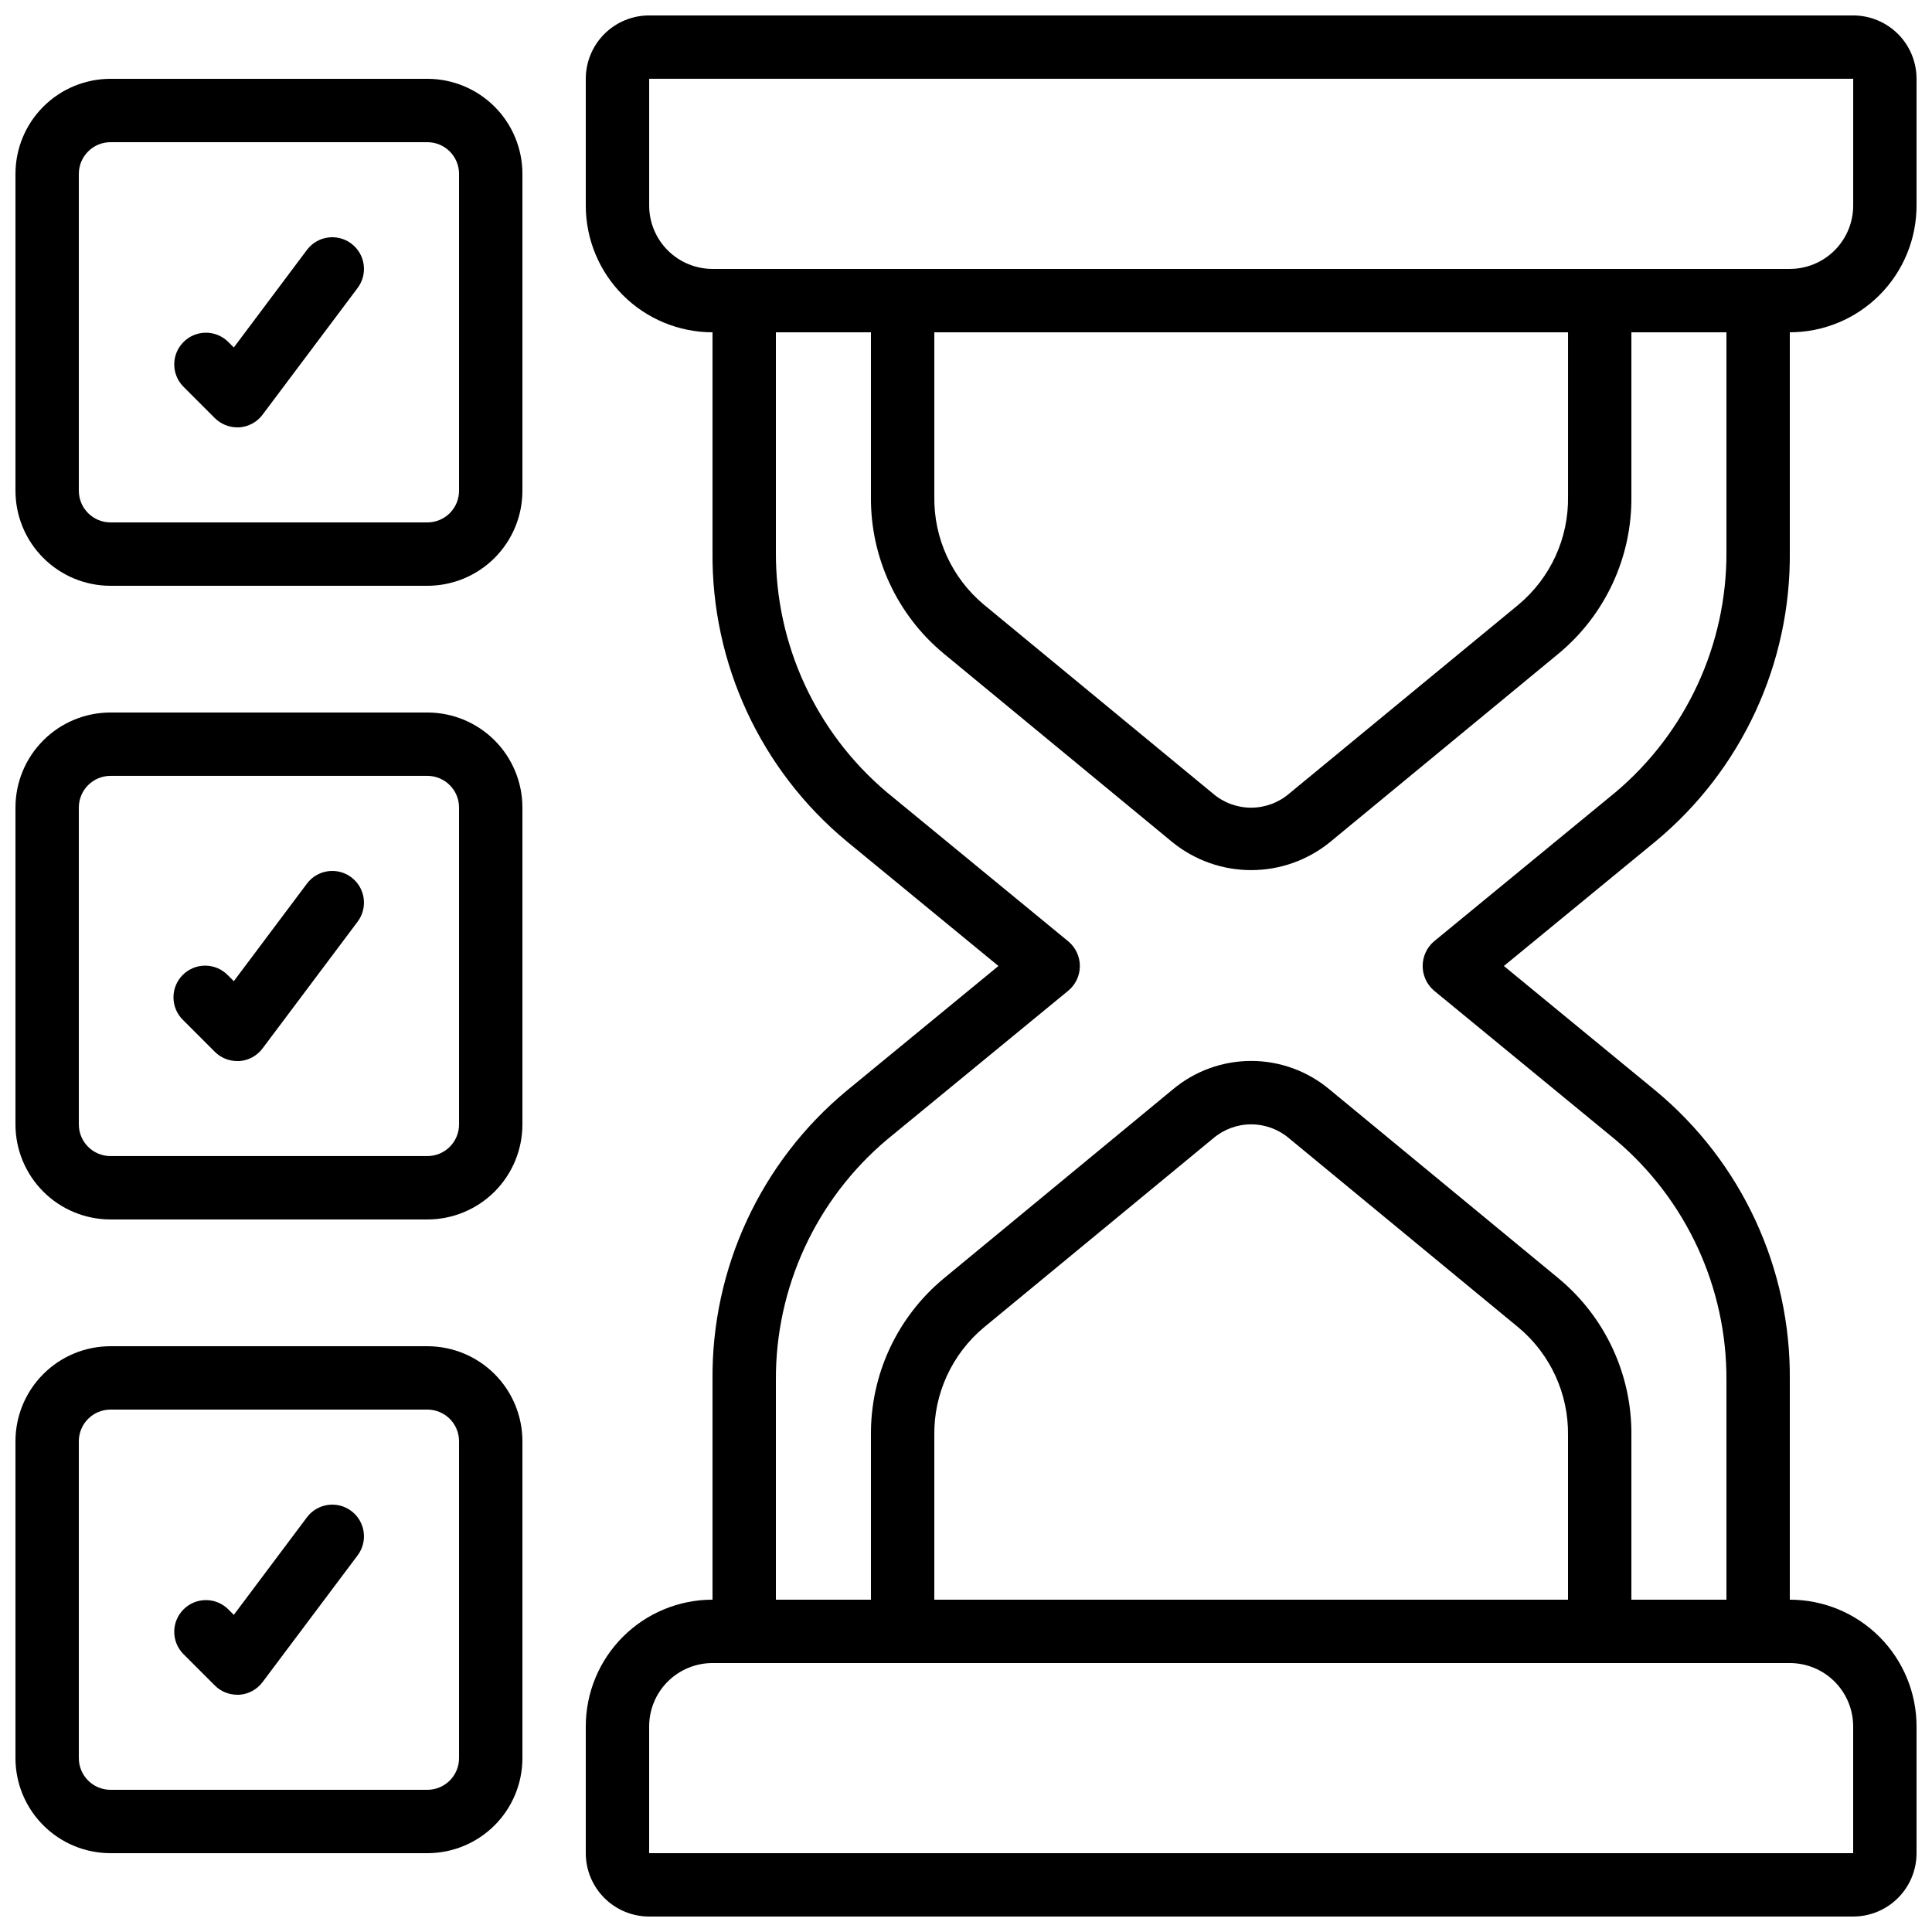
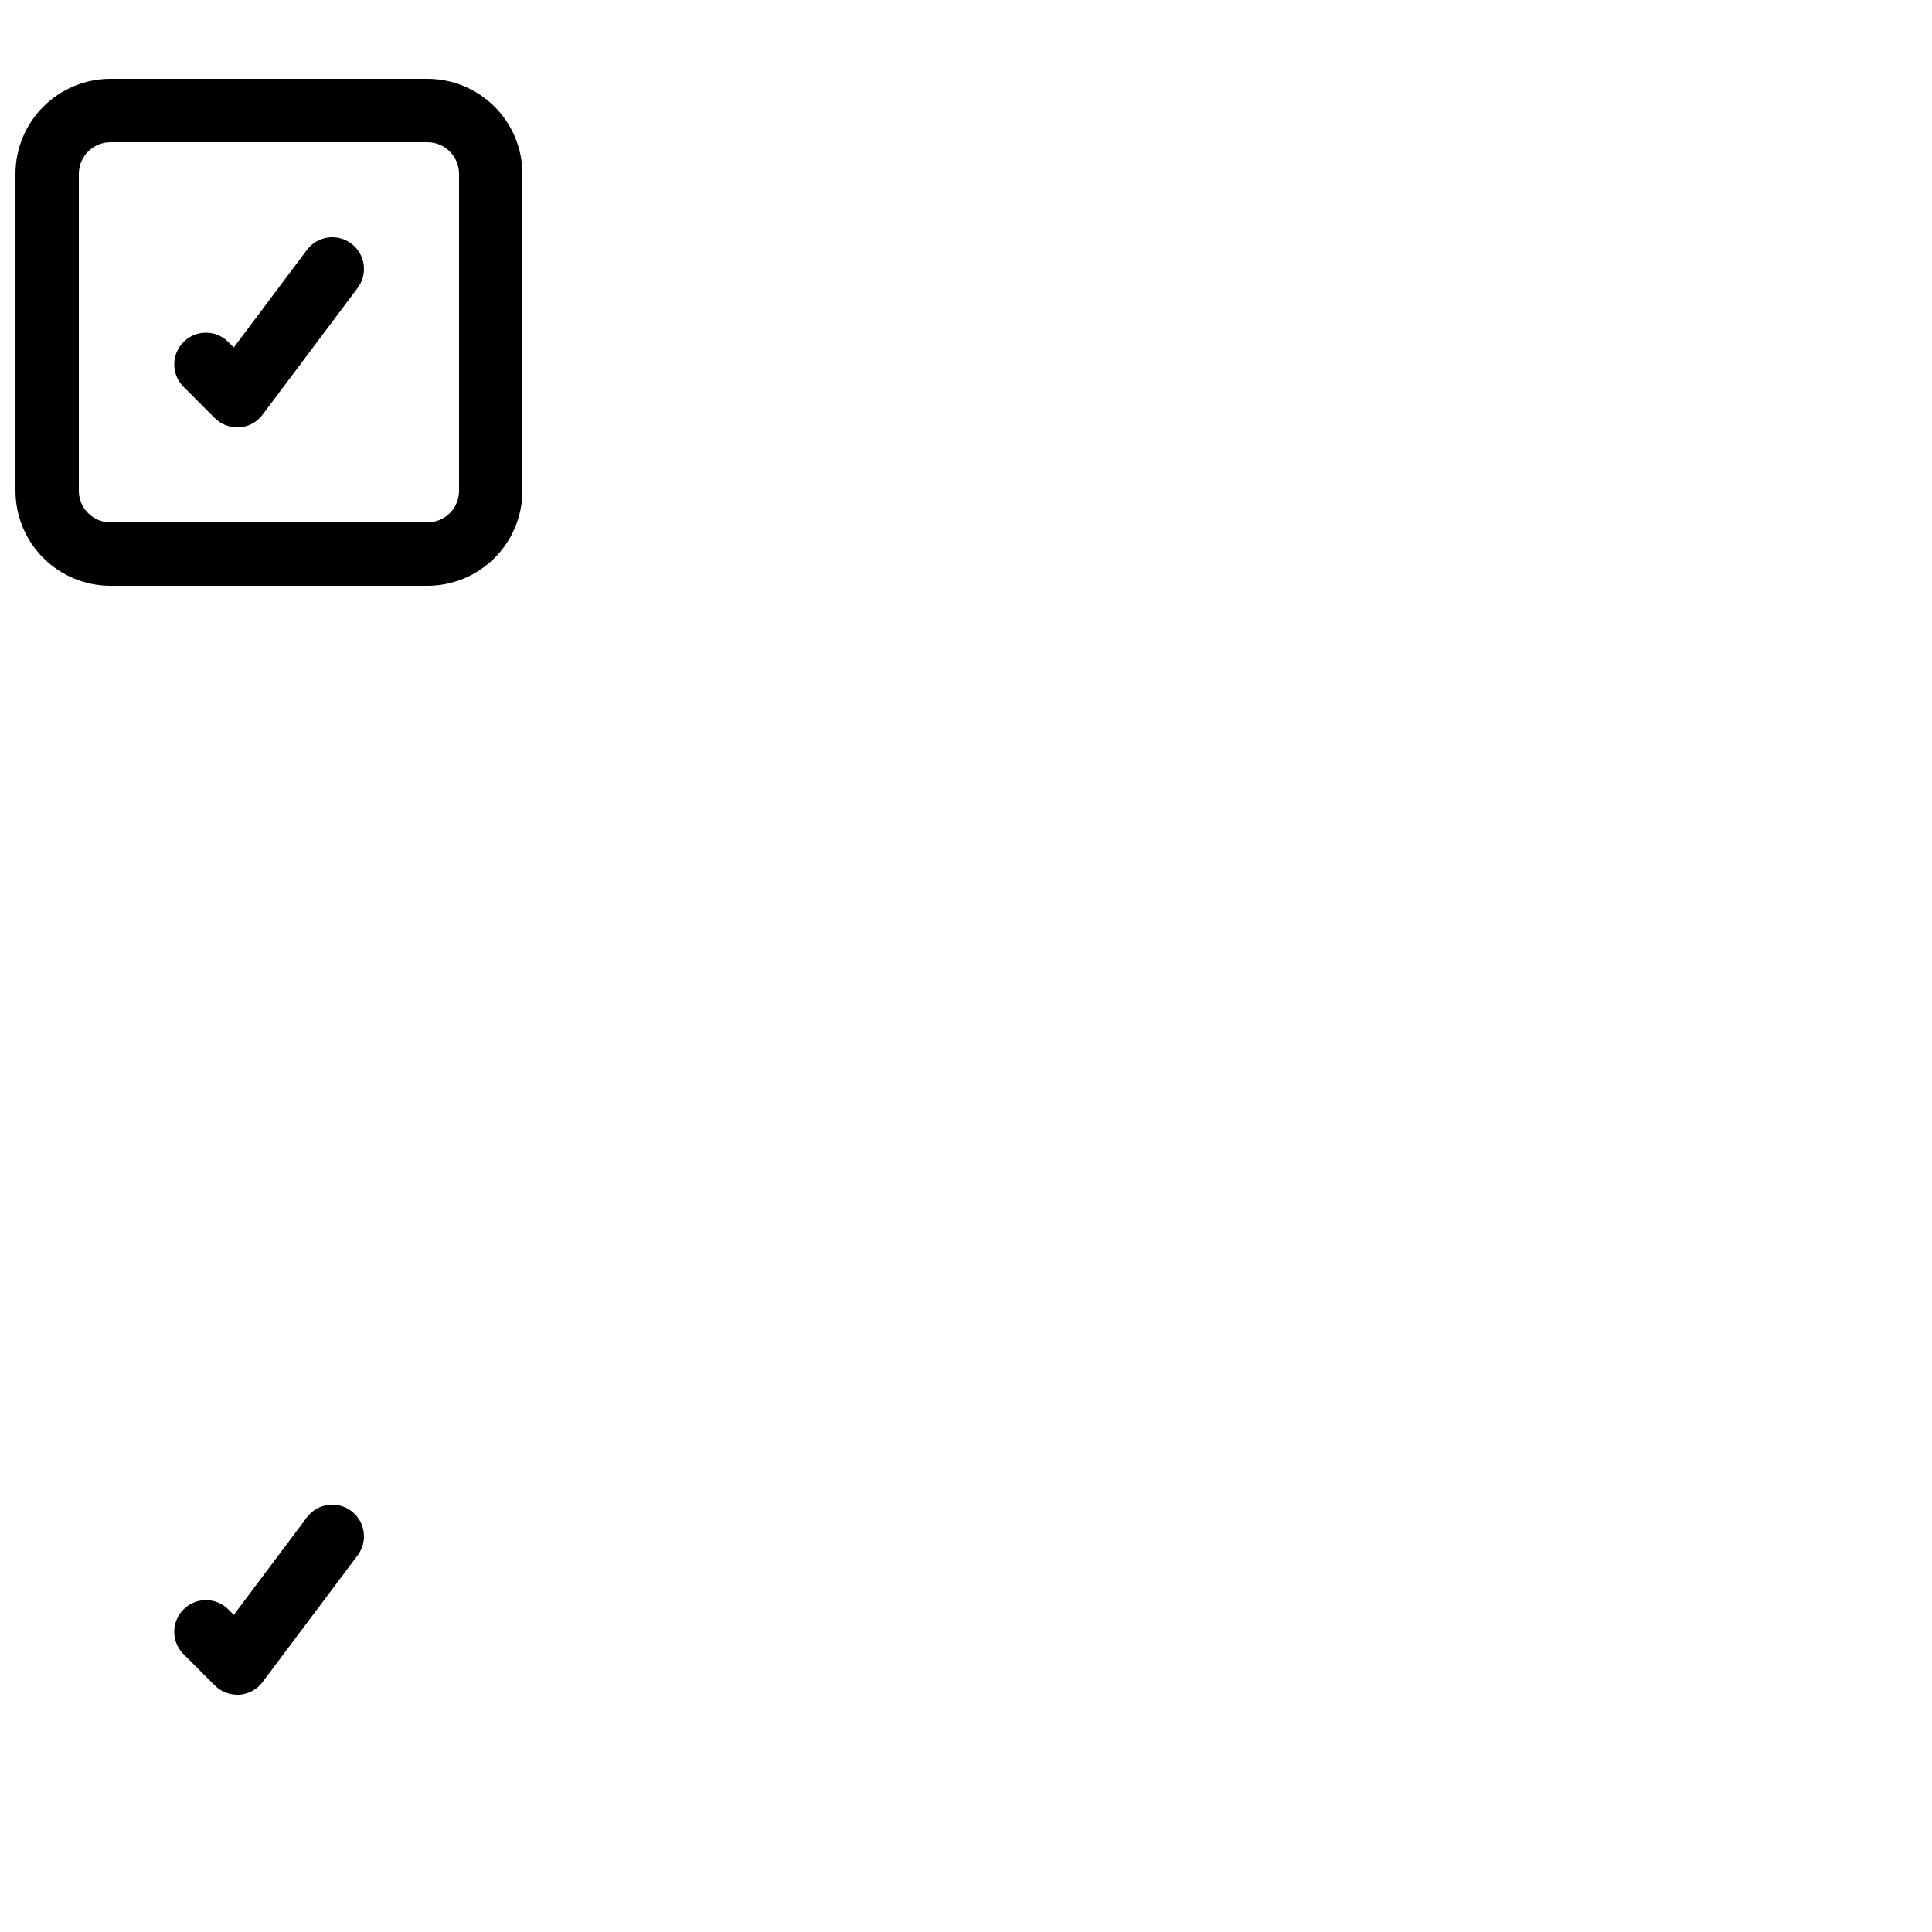
<svg xmlns="http://www.w3.org/2000/svg" width="800px" height="800px" version="1.1" viewBox="144 144 512 512">
  <defs>
    <clipPath id="d">
-       <path d="m299 148.09h352.9v503.81h-352.9z" />
-     </clipPath>
+       </clipPath>
    <clipPath id="c">
      <path d="m148.09 164h134.91v136h-134.91z" />
    </clipPath>
    <clipPath id="b">
-       <path d="m148.09 332h134.91v136h-134.91z" />
-     </clipPath>
+       </clipPath>
    <clipPath id="a">
-       <path d="m148.09 500h134.91v136h-134.91z" />
-     </clipPath>
+       </clipPath>
  </defs>
  <g clip-path="url(#d)">
    <path d="m635.11 148.09h-319.08c-4.453 0-8.727 1.77-11.875 4.918-3.148 3.148-4.918 7.422-4.918 11.875v33.59c0 8.906 3.535 17.449 9.836 23.746 6.297 6.301 14.84 9.84 23.75 9.84v58.172c-0.301 29.602 12.742 57.77 35.512 76.688l40.262 33.078-40.254 33.082c-22.773 18.918-35.82 47.082-35.52 76.688v58.164c-8.91 0-17.453 3.539-23.75 9.84-6.301 6.297-9.836 14.84-9.836 23.75v33.586c0 4.453 1.77 8.727 4.918 11.875s7.422 4.918 11.875 4.918h319.08c4.453 0 8.727-1.77 11.875-4.918s4.918-7.422 4.918-11.875v-33.586c0-8.91-3.539-17.453-9.836-23.75-6.301-6.301-14.844-9.84-23.75-9.84v-58.164c0.301-29.602-12.738-57.762-35.512-76.68l-40.262-33.09 40.254-33.066c22.773-18.922 35.816-47.086 35.52-76.691v-58.18c8.906 0 17.449-3.539 23.75-9.84 6.297-6.297 9.836-14.84 9.836-23.746v-33.59c0-4.453-1.77-8.727-4.918-11.875-3.148-3.148-7.422-4.918-11.875-4.918zm0 453.43v33.586h-319.08v-33.586c0-4.453 1.77-8.727 4.918-11.875 3.148-3.152 7.422-4.918 11.875-4.918h285.49c4.453 0 8.727 1.766 11.875 4.918 3.148 3.148 4.918 7.422 4.918 11.875zm-75.57-33.586-167.94-0.004v-43.504c-0.164-11.047 4.672-21.578 13.156-28.656l60.711-50.062c2.812-2.414 6.394-3.742 10.102-3.742 3.707 0 7.289 1.328 10.102 3.742l60.75 50.094c8.465 7.078 13.281 17.594 13.117 28.625zm41.984-277.7v-0.004c0.129 24.547-10.637 47.883-29.391 63.715l-48.156 39.566c-1.879 1.633-2.957 4-2.957 6.488 0 2.488 1.078 4.856 2.957 6.484l48.156 39.574c18.754 15.832 29.52 39.168 29.391 63.707v58.164h-25.191v-43.504c0.176-16.062-6.902-31.352-19.262-41.613l-60.703-50.07c-5.824-4.898-13.188-7.582-20.797-7.582-7.609 0-14.977 2.684-20.801 7.582l-60.648 50.047c-12.387 10.258-19.484 25.555-19.312 41.637v43.504h-25.191v-58.164c-0.129-24.543 10.633-47.883 29.391-63.715l48.156-39.559c1.906-1.613 3.008-3.984 3.008-6.484s-1.102-4.871-3.008-6.488l-48.156-39.574c-18.754-15.828-29.52-39.164-29.391-63.707v-58.18h25.191v43.512c-0.176 16.066 6.898 31.355 19.262 41.613l60.699 50.062c5.891 4.754 13.23 7.344 20.801 7.344 7.566 0 14.906-2.59 20.797-7.344l60.652-50.02c12.387-10.262 19.484-25.562 19.312-41.648v-43.52h25.191zm-209.92-58.176h167.94v43.512c0.176 11.062-4.66 21.613-13.16 28.699l-60.734 50.039c-2.812 2.41-6.394 3.734-10.102 3.734-3.703 0-7.285-1.324-10.098-3.734l-60.75-50.105h-0.004c-8.453-7.082-13.262-17.598-13.09-28.625zm243.51-33.586c0 4.453-1.77 8.723-4.918 11.871-3.148 3.152-7.422 4.922-11.875 4.922h-285.49c-4.453 0-8.727-1.77-11.875-4.922-3.148-3.148-4.918-7.418-4.918-11.871v-33.59h319.08z" />
  </g>
  <g clip-path="url(#c)">
    <path d="m173.29 299.24h83.969c6.68 0 13.086-2.656 17.812-7.379 4.723-4.727 7.375-11.133 7.375-17.812v-83.969c0-6.68-2.652-13.09-7.375-17.812-4.727-4.723-11.133-7.379-17.812-7.379h-83.969c-6.684 0-13.09 2.656-17.812 7.379-4.727 4.723-7.379 11.133-7.379 17.812v83.969c0 6.68 2.652 13.086 7.379 17.812 4.723 4.723 11.129 7.379 17.812 7.379zm-8.398-109.16c0-4.637 3.762-8.398 8.398-8.398h83.969c2.227 0 4.359 0.887 5.938 2.461 1.574 1.574 2.457 3.711 2.457 5.938v83.969c0 2.227-0.883 4.363-2.457 5.938-1.578 1.574-3.711 2.457-5.938 2.457h-83.969c-4.637 0-8.398-3.758-8.398-8.395z" />
  </g>
  <g clip-path="url(#b)">
    <path d="m173.29 467.17h83.969c6.68 0 13.086-2.652 17.812-7.375 4.723-4.727 7.375-11.133 7.375-17.812v-83.969c0-6.684-2.652-13.09-7.375-17.812-4.727-4.727-11.133-7.379-17.812-7.379h-83.969c-6.684 0-13.09 2.652-17.812 7.379-4.727 4.723-7.379 11.129-7.379 17.812v83.969c0 6.68 2.652 13.086 7.379 17.812 4.723 4.723 11.129 7.375 17.812 7.375zm-8.398-109.16c0-4.641 3.762-8.398 8.398-8.398h83.969c2.227 0 4.359 0.887 5.938 2.461 1.574 1.574 2.457 3.711 2.457 5.938v83.969c0 2.227-0.883 4.359-2.457 5.938-1.578 1.574-3.711 2.457-5.938 2.457h-83.969c-4.637 0-8.398-3.758-8.398-8.395z" />
  </g>
  <g clip-path="url(#a)">
-     <path d="m173.29 635.11h83.969c6.68 0 13.086-2.652 17.812-7.379 4.723-4.723 7.375-11.129 7.375-17.812v-83.969c0-6.68-2.652-13.086-7.375-17.812-4.727-4.723-11.133-7.375-17.812-7.375h-83.969c-6.684 0-13.09 2.652-17.812 7.375-4.727 4.727-7.379 11.133-7.379 17.812v83.969c0 6.684 2.652 13.09 7.379 17.812 4.723 4.727 11.129 7.379 17.812 7.379zm-8.398-109.16c0-4.637 3.762-8.395 8.398-8.395h83.969c2.227 0 4.359 0.883 5.938 2.457 1.574 1.578 2.457 3.711 2.457 5.938v83.969c0 2.227-0.883 4.363-2.457 5.938-1.578 1.574-3.711 2.461-5.938 2.461h-83.969c-4.637 0-8.398-3.762-8.398-8.398z" />
-   </g>
+     </g>
  <path d="m200.93 254.8c1.578 1.57 3.711 2.453 5.938 2.453h0.598c2.43-0.18 4.664-1.406 6.121-3.359l25.191-33.586v-0.004c2.781-3.707 2.027-8.973-1.68-11.754-3.711-2.781-8.973-2.031-11.758 1.68l-19.379 25.855-1.555-1.555c-3.293-3.184-8.531-3.137-11.77 0.102-3.238 3.238-3.285 8.477-0.102 11.77z" />
-   <path d="m200.93 422.74c1.578 1.57 3.711 2.453 5.938 2.449h0.598c2.43-0.176 4.664-1.402 6.121-3.356l25.191-33.586v-0.004c2.781-3.711 2.027-8.973-1.68-11.754-3.711-2.785-8.973-2.031-11.758 1.68l-19.379 25.852-1.555-1.555v0.004c-1.562-1.621-3.715-2.547-5.965-2.566-2.254-0.02-4.418 0.867-6.012 2.461s-2.477 3.758-2.457 6.012c0.02 2.25 0.941 4.402 2.562 5.965z" />
  <path d="m200.93 590.67c1.578 1.574 3.711 2.457 5.938 2.453h0.598c2.43-0.176 4.664-1.402 6.121-3.359l25.191-33.586c2.781-3.711 2.027-8.973-1.68-11.754-3.711-2.785-8.973-2.031-11.758 1.676l-19.379 25.855-1.555-1.555c-3.293-3.18-8.531-3.137-11.77 0.105-3.238 3.238-3.285 8.473-0.102 11.77z" />
</svg>